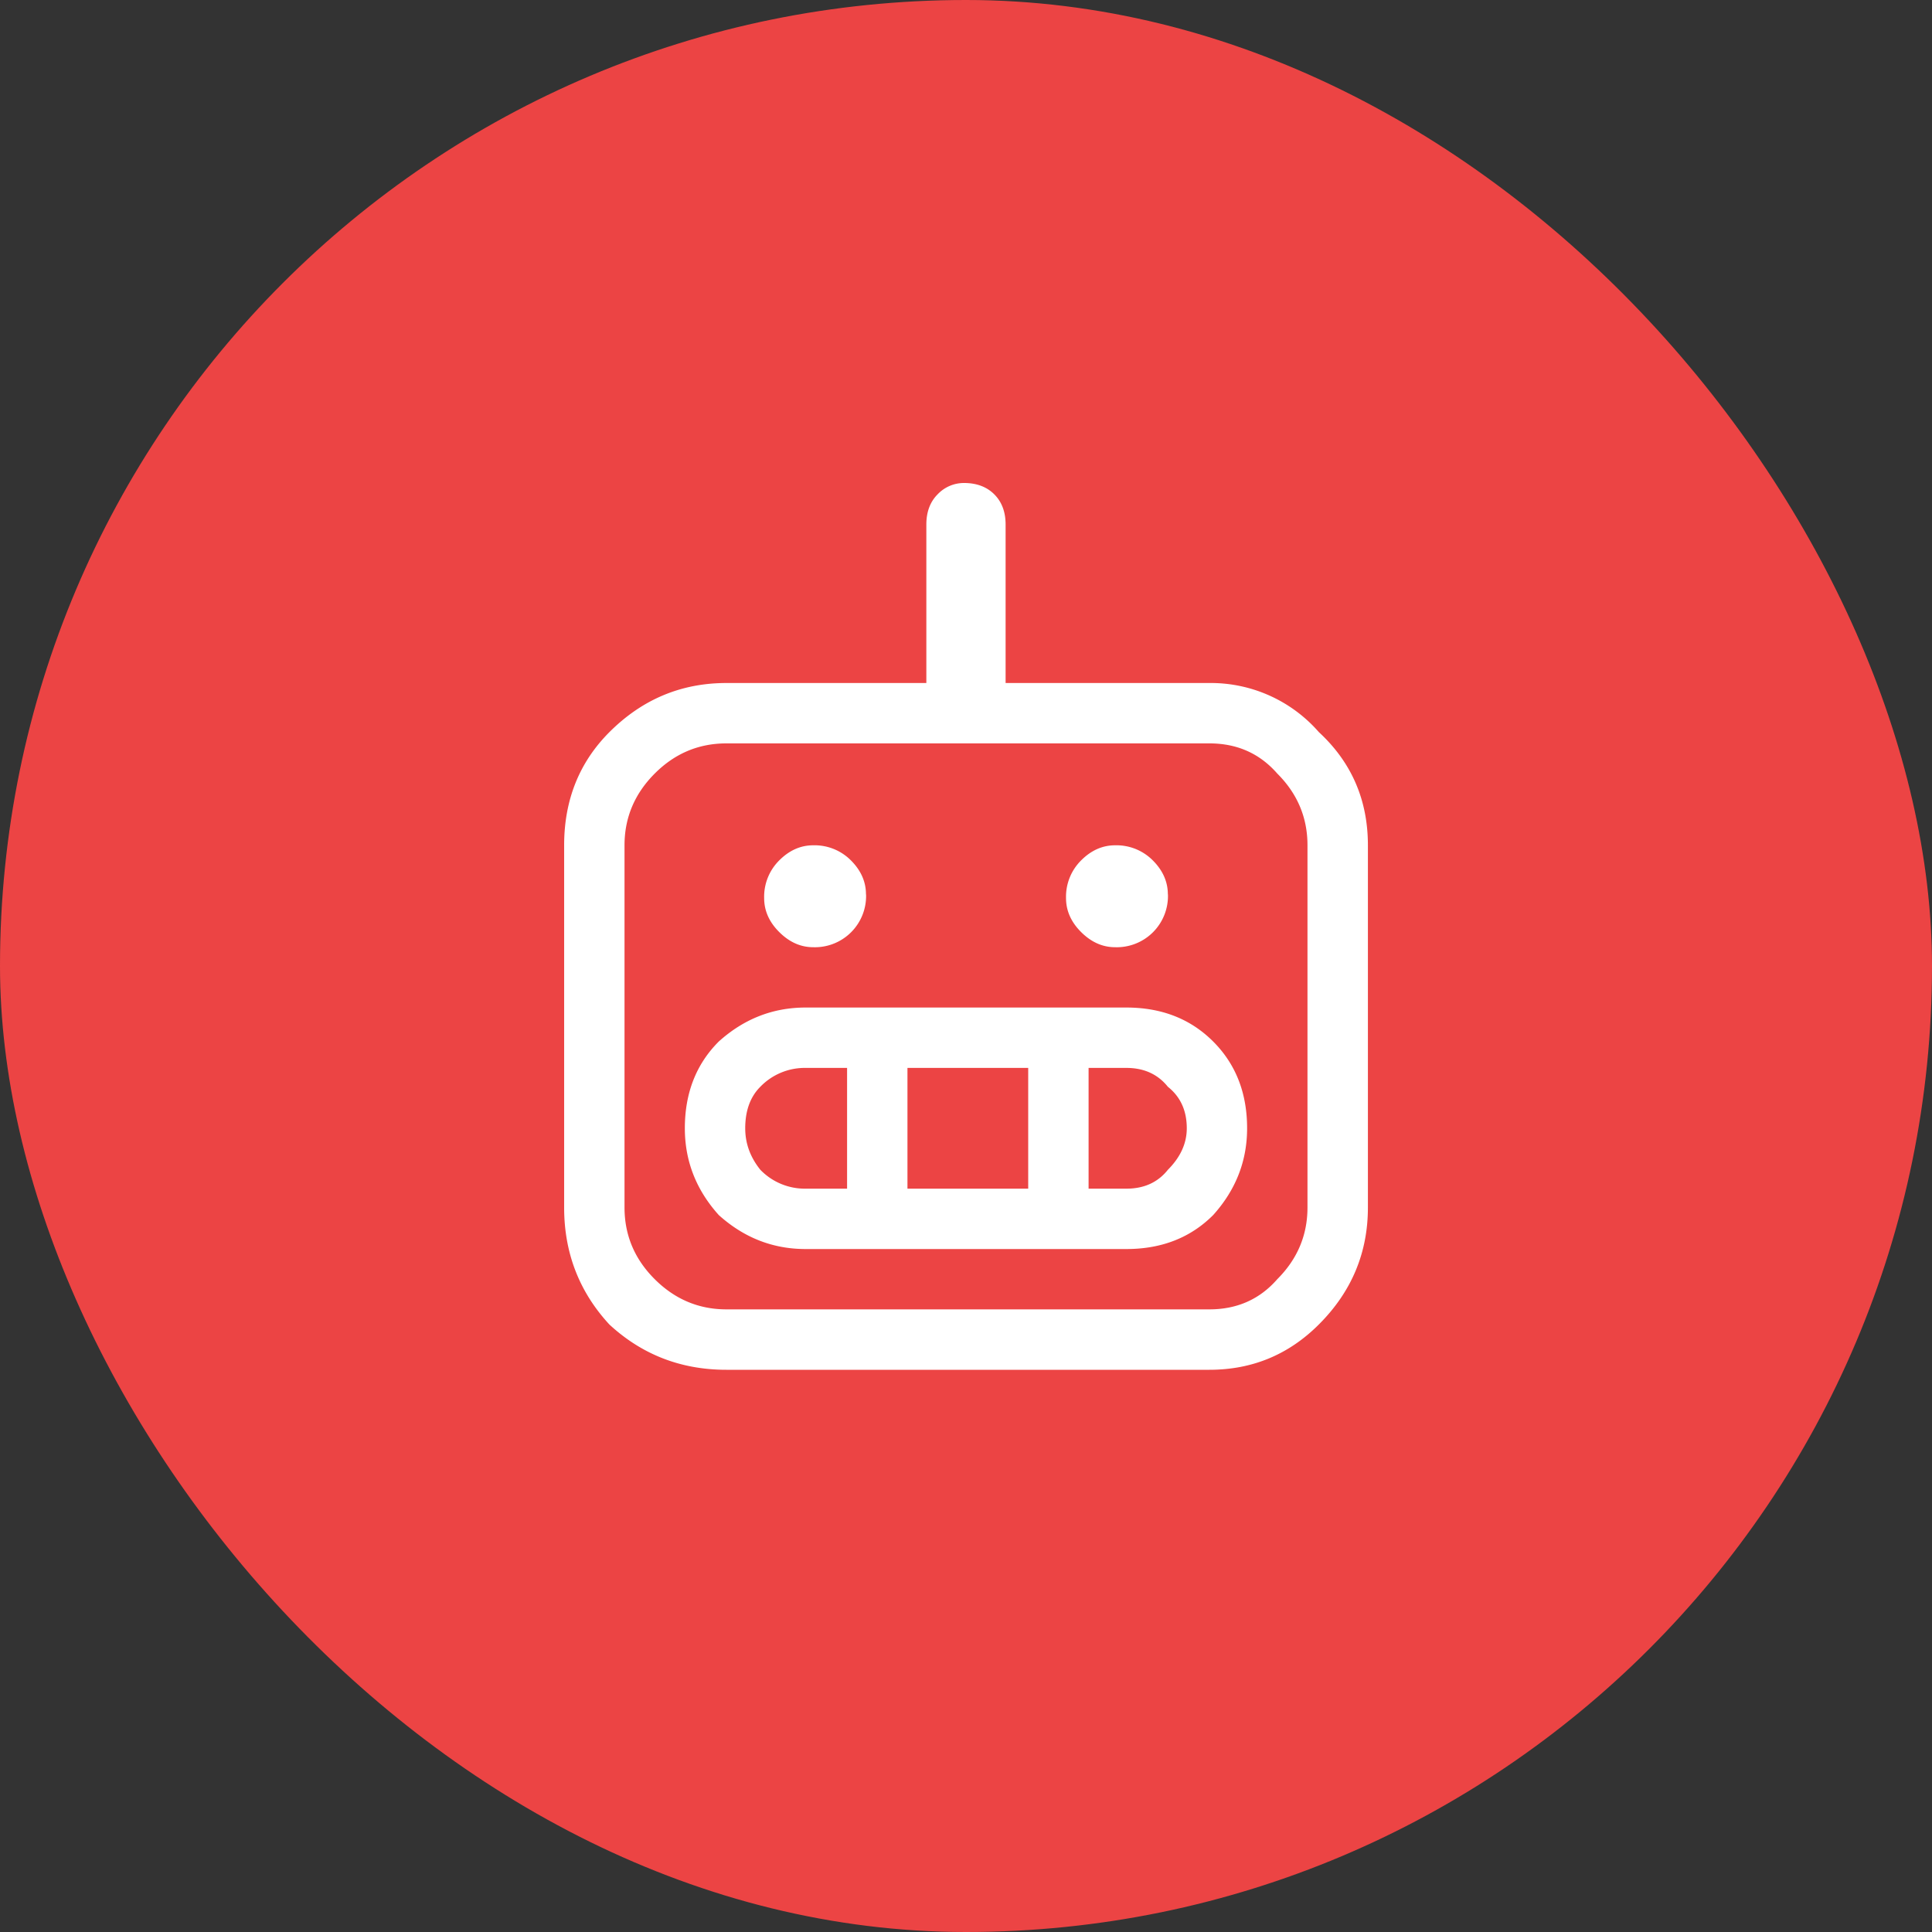
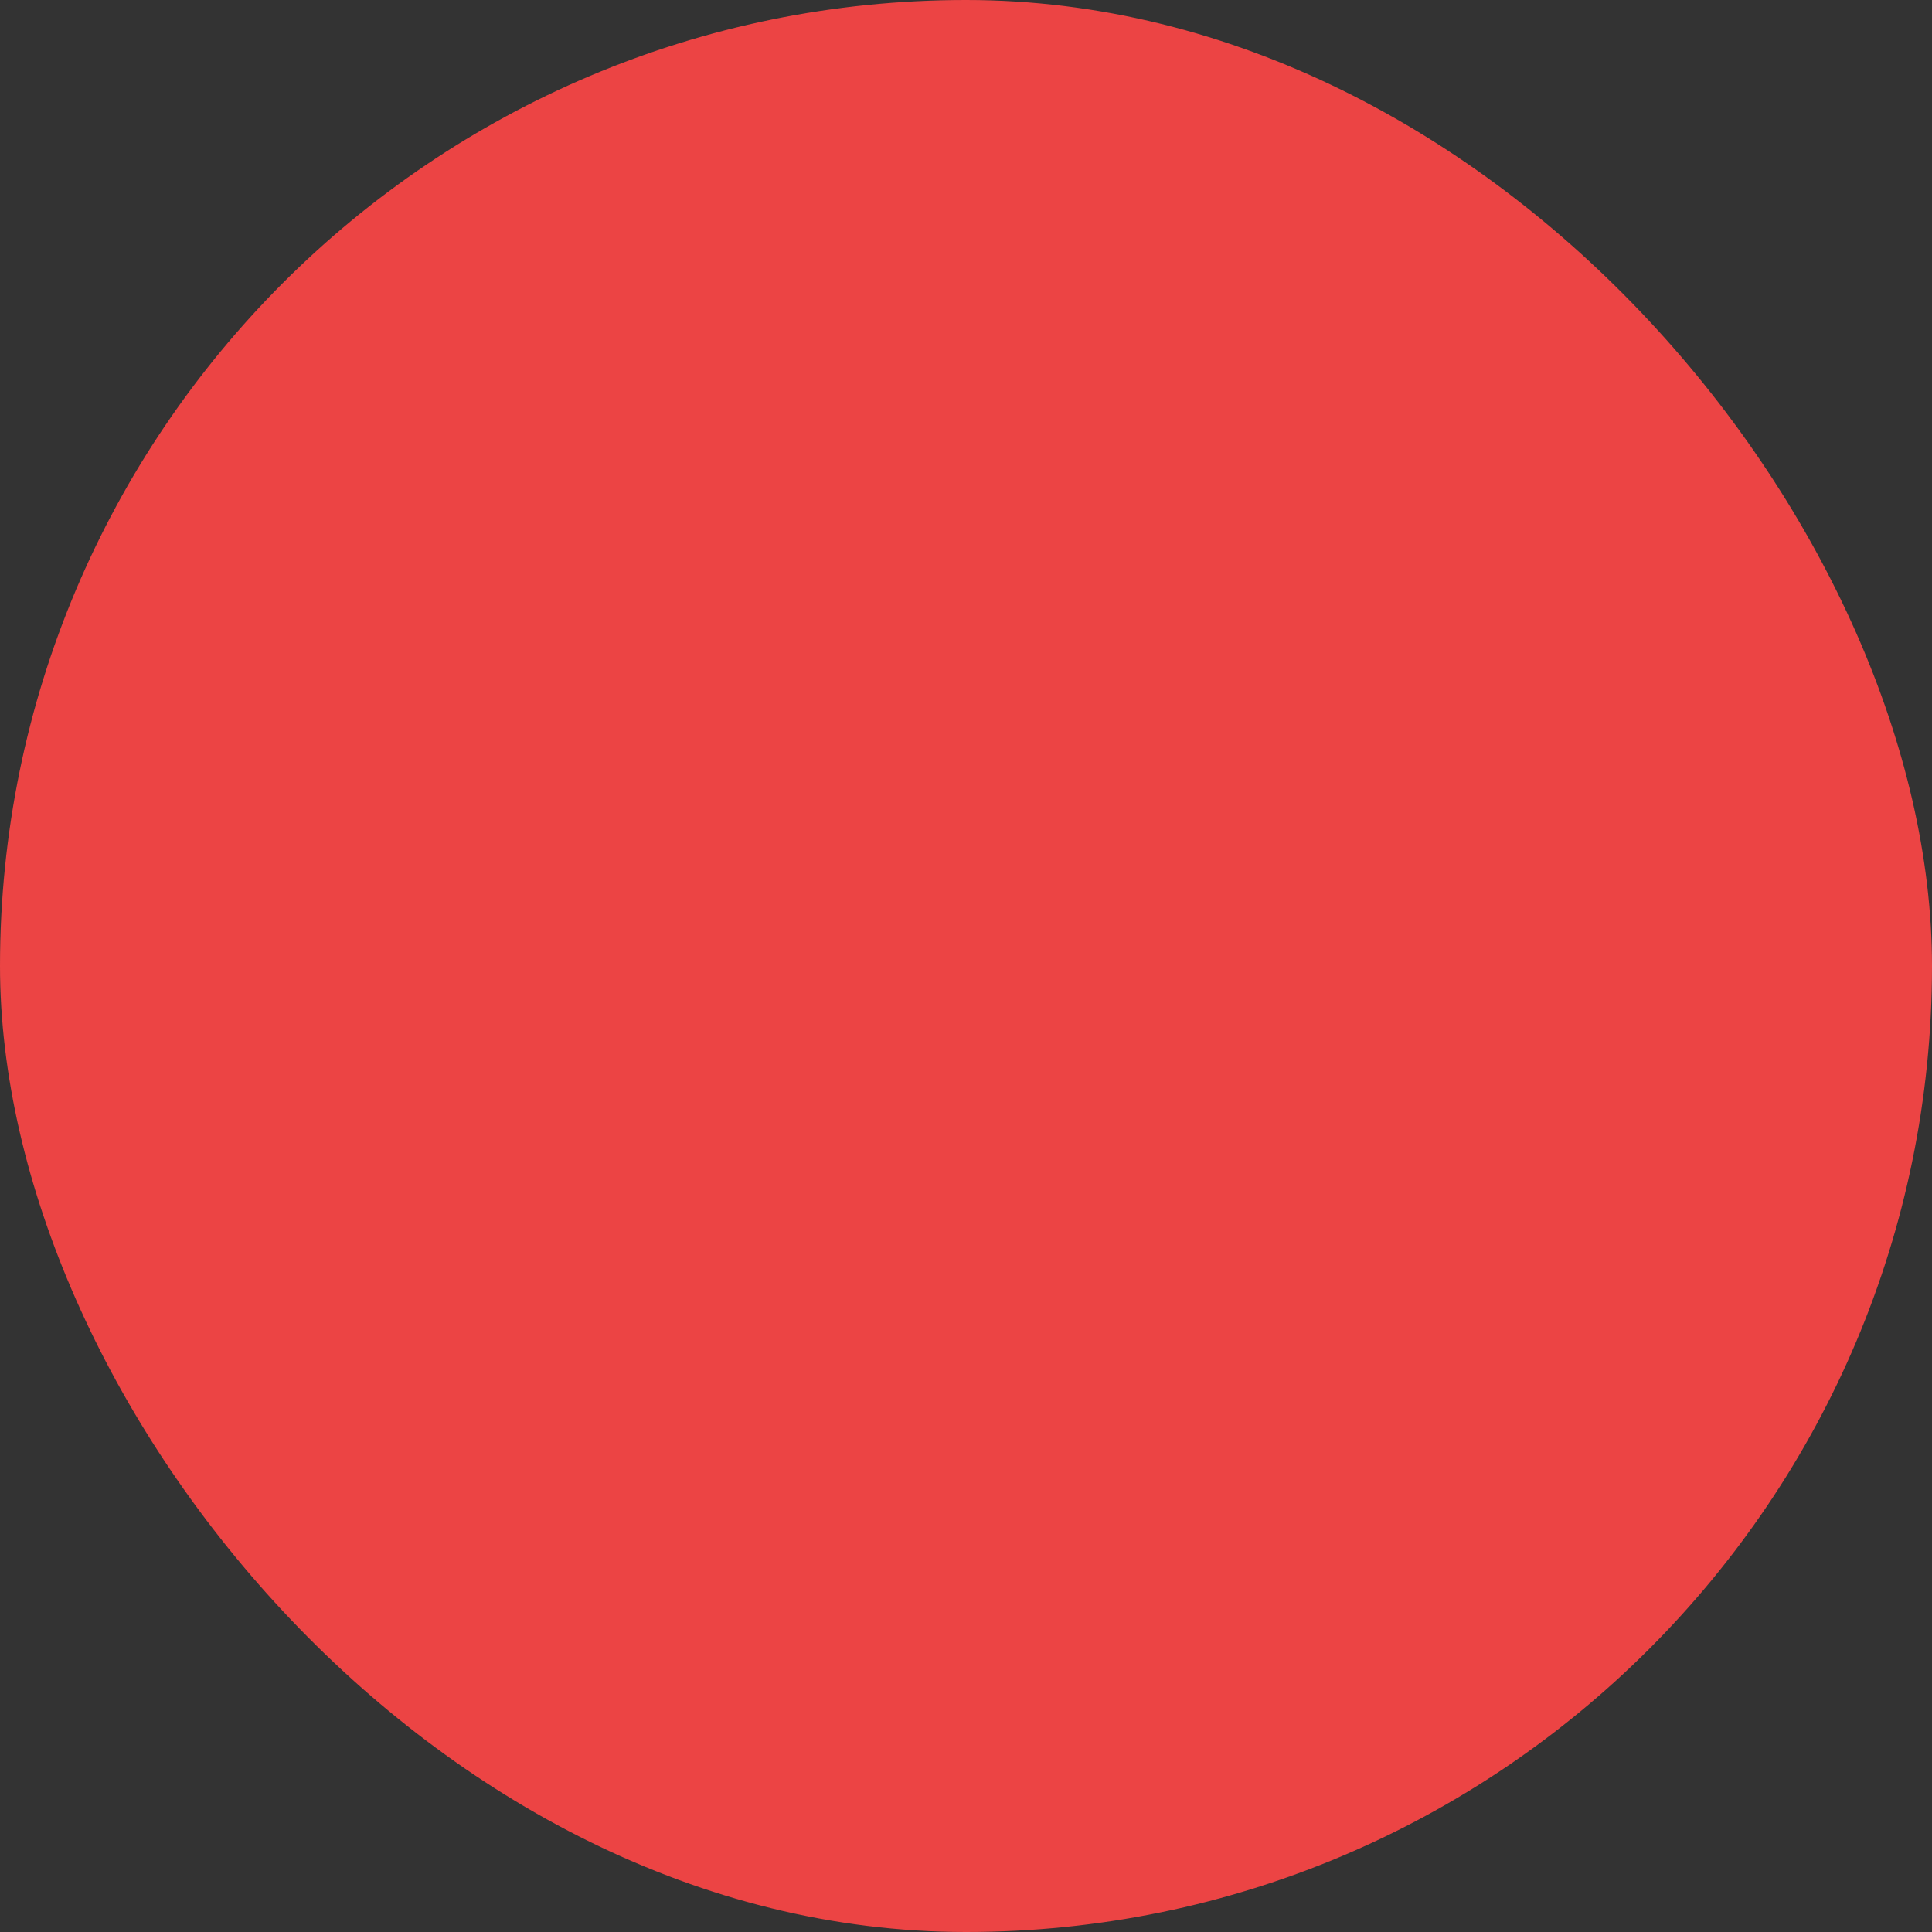
<svg xmlns="http://www.w3.org/2000/svg" width="40" height="40" fill="none">
  <rect width="100%" height="100%" fill="#333333" stroke="none" />
  <rect width="40" height="40" rx="20" fill="#ec4444" />
-   <path d="M25.039 15.391h-10c-.573 0-1.068.208-1.484.625s-.625.912-.625 1.484V25c0 .573.208 1.068.625 1.484s.912.625 1.484.625h10c.573 0 1.042-.208 1.406-.625.417-.417.625-.912.625-1.484v-7.5c0-.573-.208-1.068-.625-1.484-.365-.417-.833-.625-1.406-.625zm-10-1.25h10a2.97 2.97 0 0 1 2.266 1.016c.677.625 1.016 1.406 1.016 2.344V25c0 .938-.338 1.745-1.016 2.422-.625.625-1.38.938-2.266.938h-10c-.937 0-1.745-.312-2.422-.937-.625-.677-.937-1.484-.937-2.422v-7.5c0-.937.313-1.719.938-2.344.677-.677 1.484-1.016 2.422-1.016zm8.281 7.969h-6.641a1.28 1.28 0 0 0-.938.391c-.208.208-.312.495-.312.859 0 .313.104.599.313.859a1.28 1.28 0 0 0 .938.391h6.641c.365 0 .651-.13.859-.391.26-.261.391-.547.391-.859 0-.365-.13-.651-.391-.859-.208-.26-.495-.391-.859-.391zm-6.641-1.25h6.641c.729 0 1.328.234 1.797.703s.703 1.068.703 1.797c0 .677-.234 1.276-.703 1.797-.469.469-1.068.703-1.797.703h-6.641c-.677 0-1.276-.234-1.797-.703-.469-.521-.703-1.12-.703-1.797 0-.729.234-1.328.703-1.797.521-.469 1.12-.703 1.797-.703zm1.25-2.344c0-.26-.104-.495-.312-.703a1.06 1.06 0 0 0-.781-.312c-.26 0-.495.104-.703.313a1.06 1.06 0 0 0-.312.781c0 .26.104.495.313.703s.443.313.703.313a1.06 1.06 0 0 0 1.094-1.094zm6.25 0c0-.26-.104-.495-.312-.703a1.06 1.06 0 0 0-.781-.312c-.26 0-.495.104-.703.313a1.06 1.06 0 0 0-.312.781c0 .26.104.495.313.703s.443.313.703.313a1.06 1.06 0 0 0 1.094-1.094zm-6.641 3.594v2.5h1.25v-2.5h-1.25zm3.75 0v2.5h1.25v-2.5h-1.25zm-2.109-11.25v3.281h1.641v-3.281c0-.26-.078-.469-.234-.625S20.221 10 19.96 10a.75.75 0 0 0-.547.234c-.156.156-.234.365-.234.625z" fill="#fff" />
</svg>